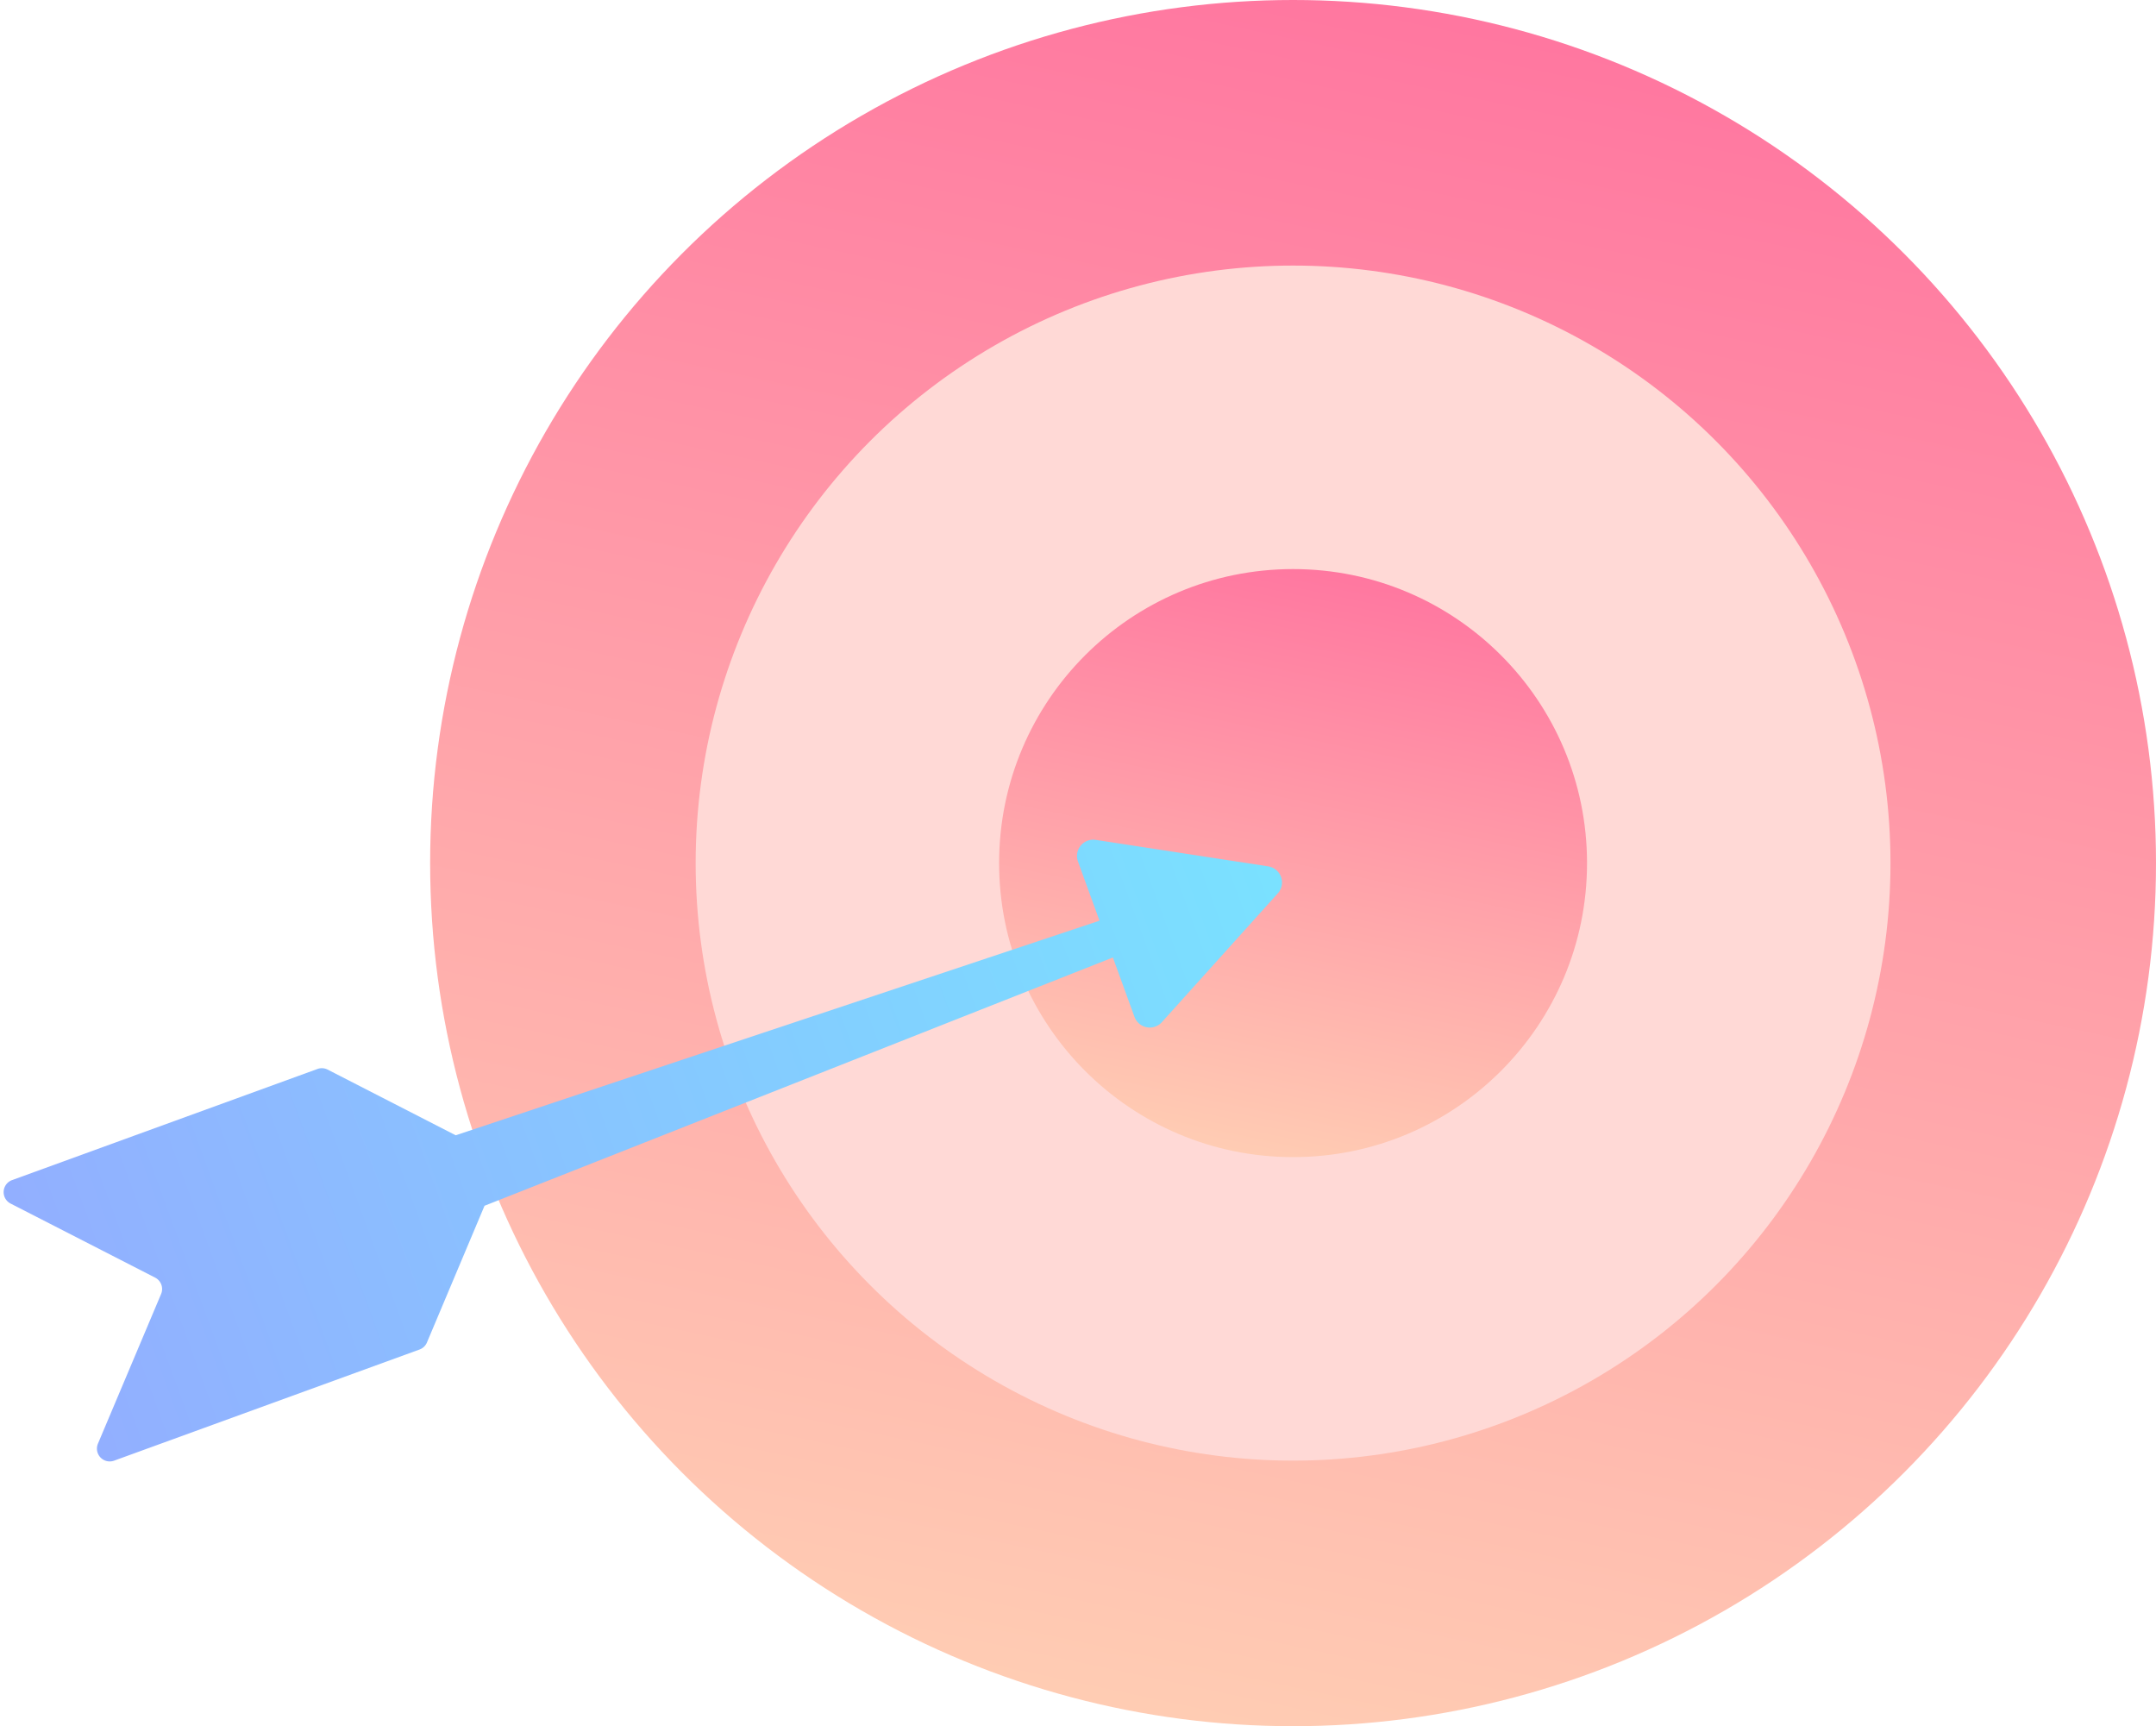
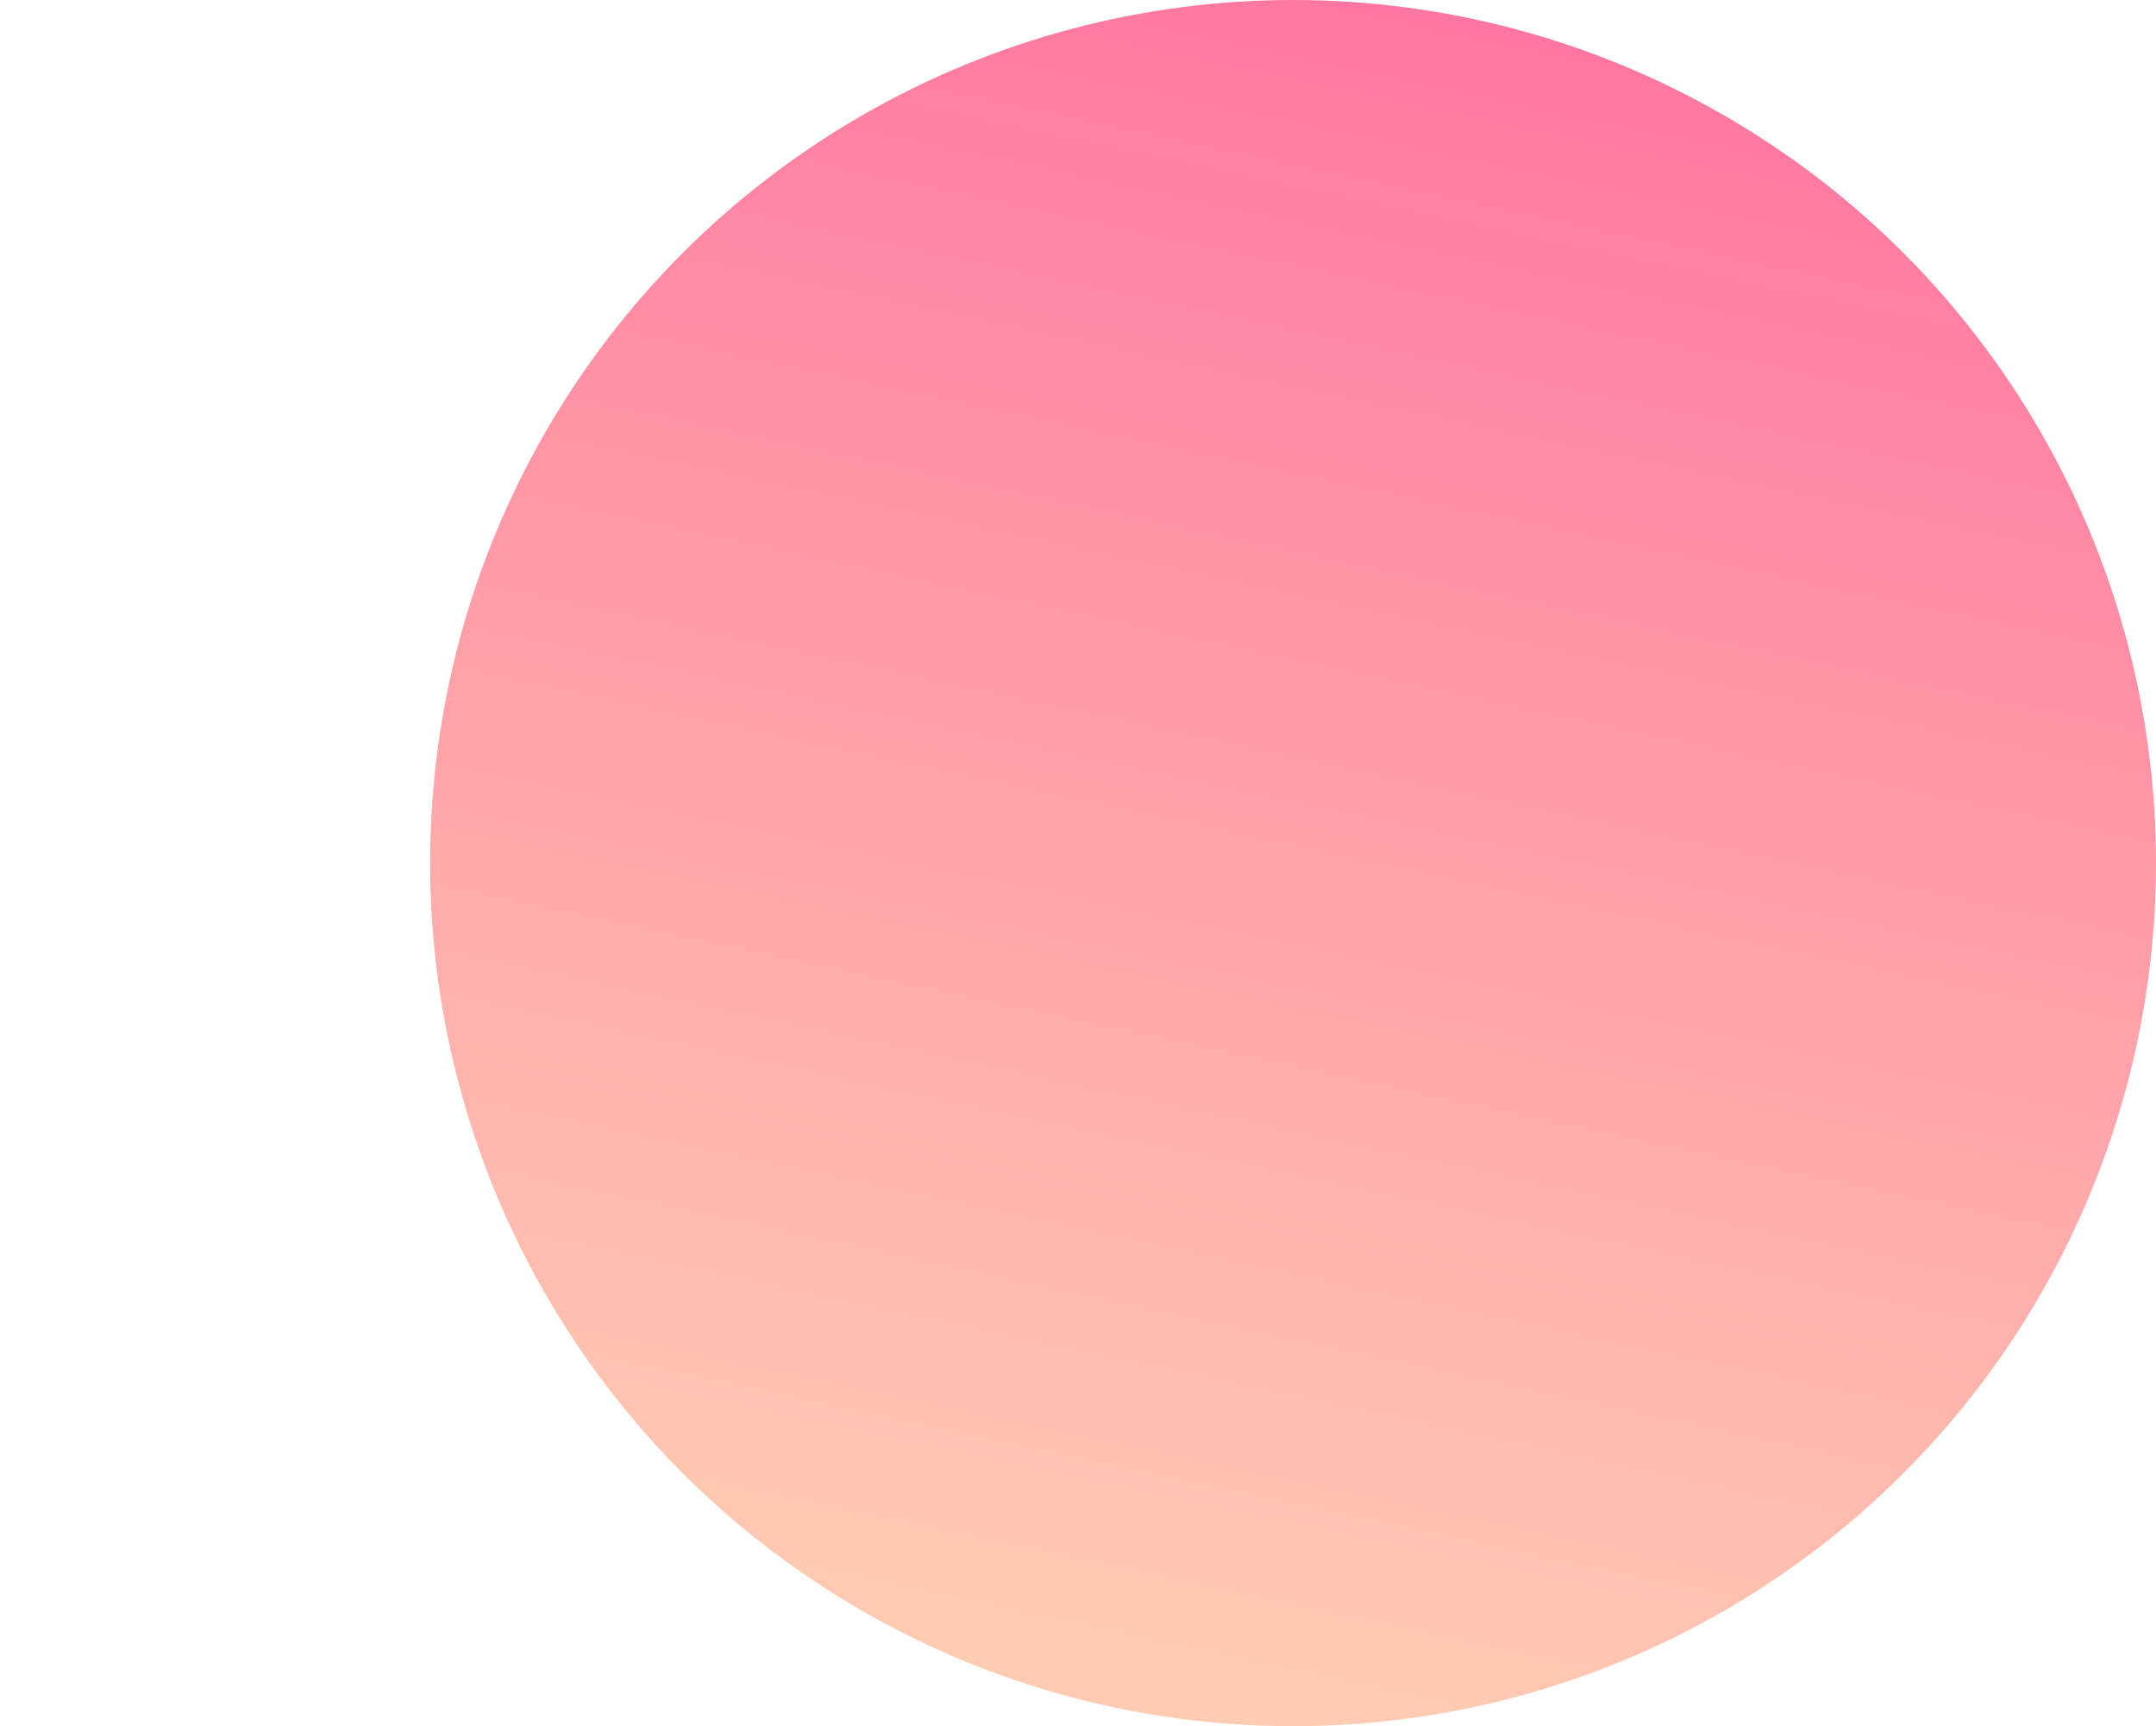
<svg xmlns="http://www.w3.org/2000/svg" id="Individual_guidance" data-name="Individual guidance" width="113.68" height="91" viewBox="0 0 113.68 91">
  <defs>
    <linearGradient id="linear-gradient" x1="0.604" y1="0.011" x2="0.396" y2="0.989" gradientUnits="objectBoundingBox">
      <stop offset="0" stop-color="#ff77a0" />
      <stop offset="1" stop-color="#ffccb3" />
    </linearGradient>
    <linearGradient id="linear-gradient-3" y1="0.5" x2="1" y2="0.5" gradientUnits="objectBoundingBox">
      <stop offset="0" stop-color="#92afff" />
      <stop offset="1" stop-color="#7ae1ff" />
    </linearGradient>
  </defs>
  <g id="Group_247" data-name="Group 247" transform="translate(22.68 0)">
    <g id="Group_244" data-name="Group 244" transform="translate(0)">
      <circle id="Ellipse_51" data-name="Ellipse 51" cx="45.5" cy="45.5" r="45.5" fill="url(#linear-gradient)" />
    </g>
    <g id="Group_245" data-name="Group 245" transform="translate(14 14)">
-       <circle id="Ellipse_53" data-name="Ellipse 53" cx="31.5" cy="31.5" r="31.5" fill="#ffd9d6" />
-     </g>
+       </g>
    <g id="Group_246" data-name="Group 246" transform="translate(30 30)">
-       <circle id="Ellipse_55" data-name="Ellipse 55" cx="15.5" cy="15.5" r="15.5" fill="url(#linear-gradient)" />
-     </g>
+       </g>
  </g>
  <g id="Group_248" data-name="Group 248" transform="matrix(0.94, -0.342, 0.342, 0.94, 0, 62.443)">
-     <path id="Path_319" data-name="Path 319" d="M59.218,6.751V3.433a.858.858,0,0,1,1.271-.752L68.553,7.1a.858.858,0,0,1-.011,1.511L60.479,12.9a.858.858,0,0,1-1.261-.758V8.814l-35.6.972L18.3,15.521a.668.668,0,0,1-.489.213H.671A.675.675,0,0,1,.182,14.6L6.006,8.328a.677.677,0,0,0,0-.921L.182,1.136A.676.676,0,0,1,.671,0H17.807A.672.672,0,0,1,18.3.214L23.46,5.775Z" transform="translate(0 0)" fill="url(#linear-gradient-3)" />
-   </g>
+     </g>
</svg>